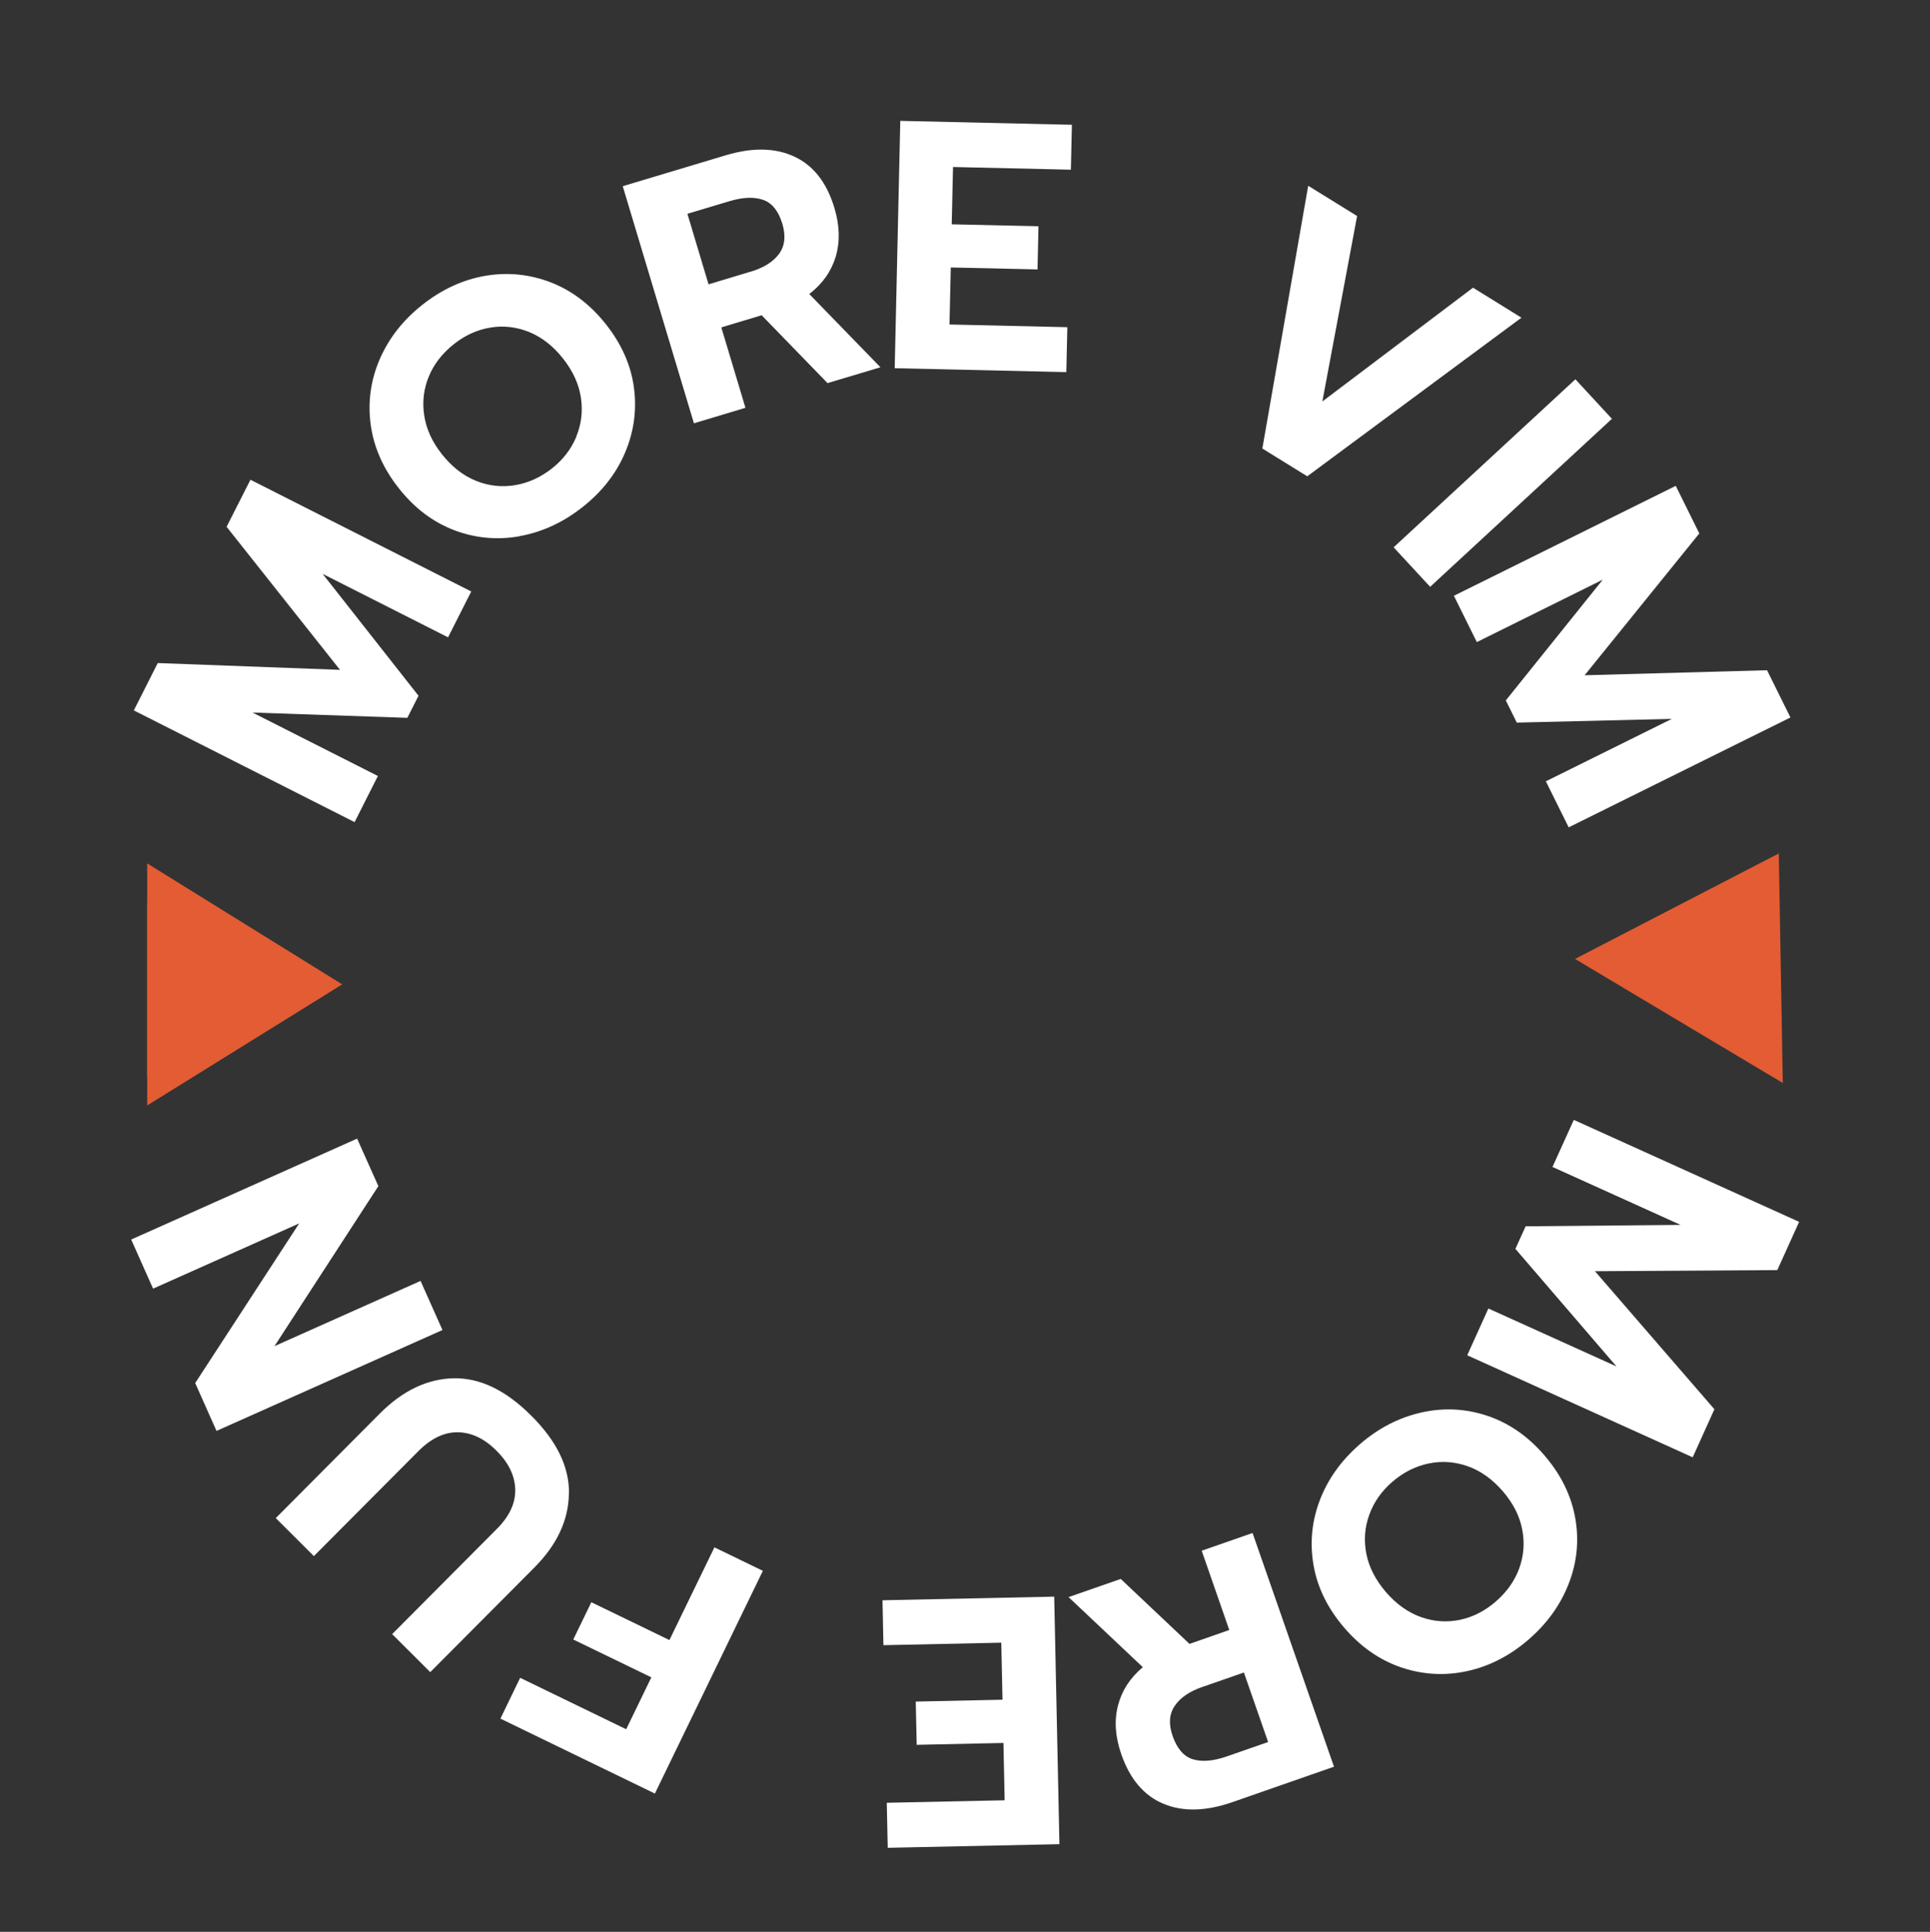
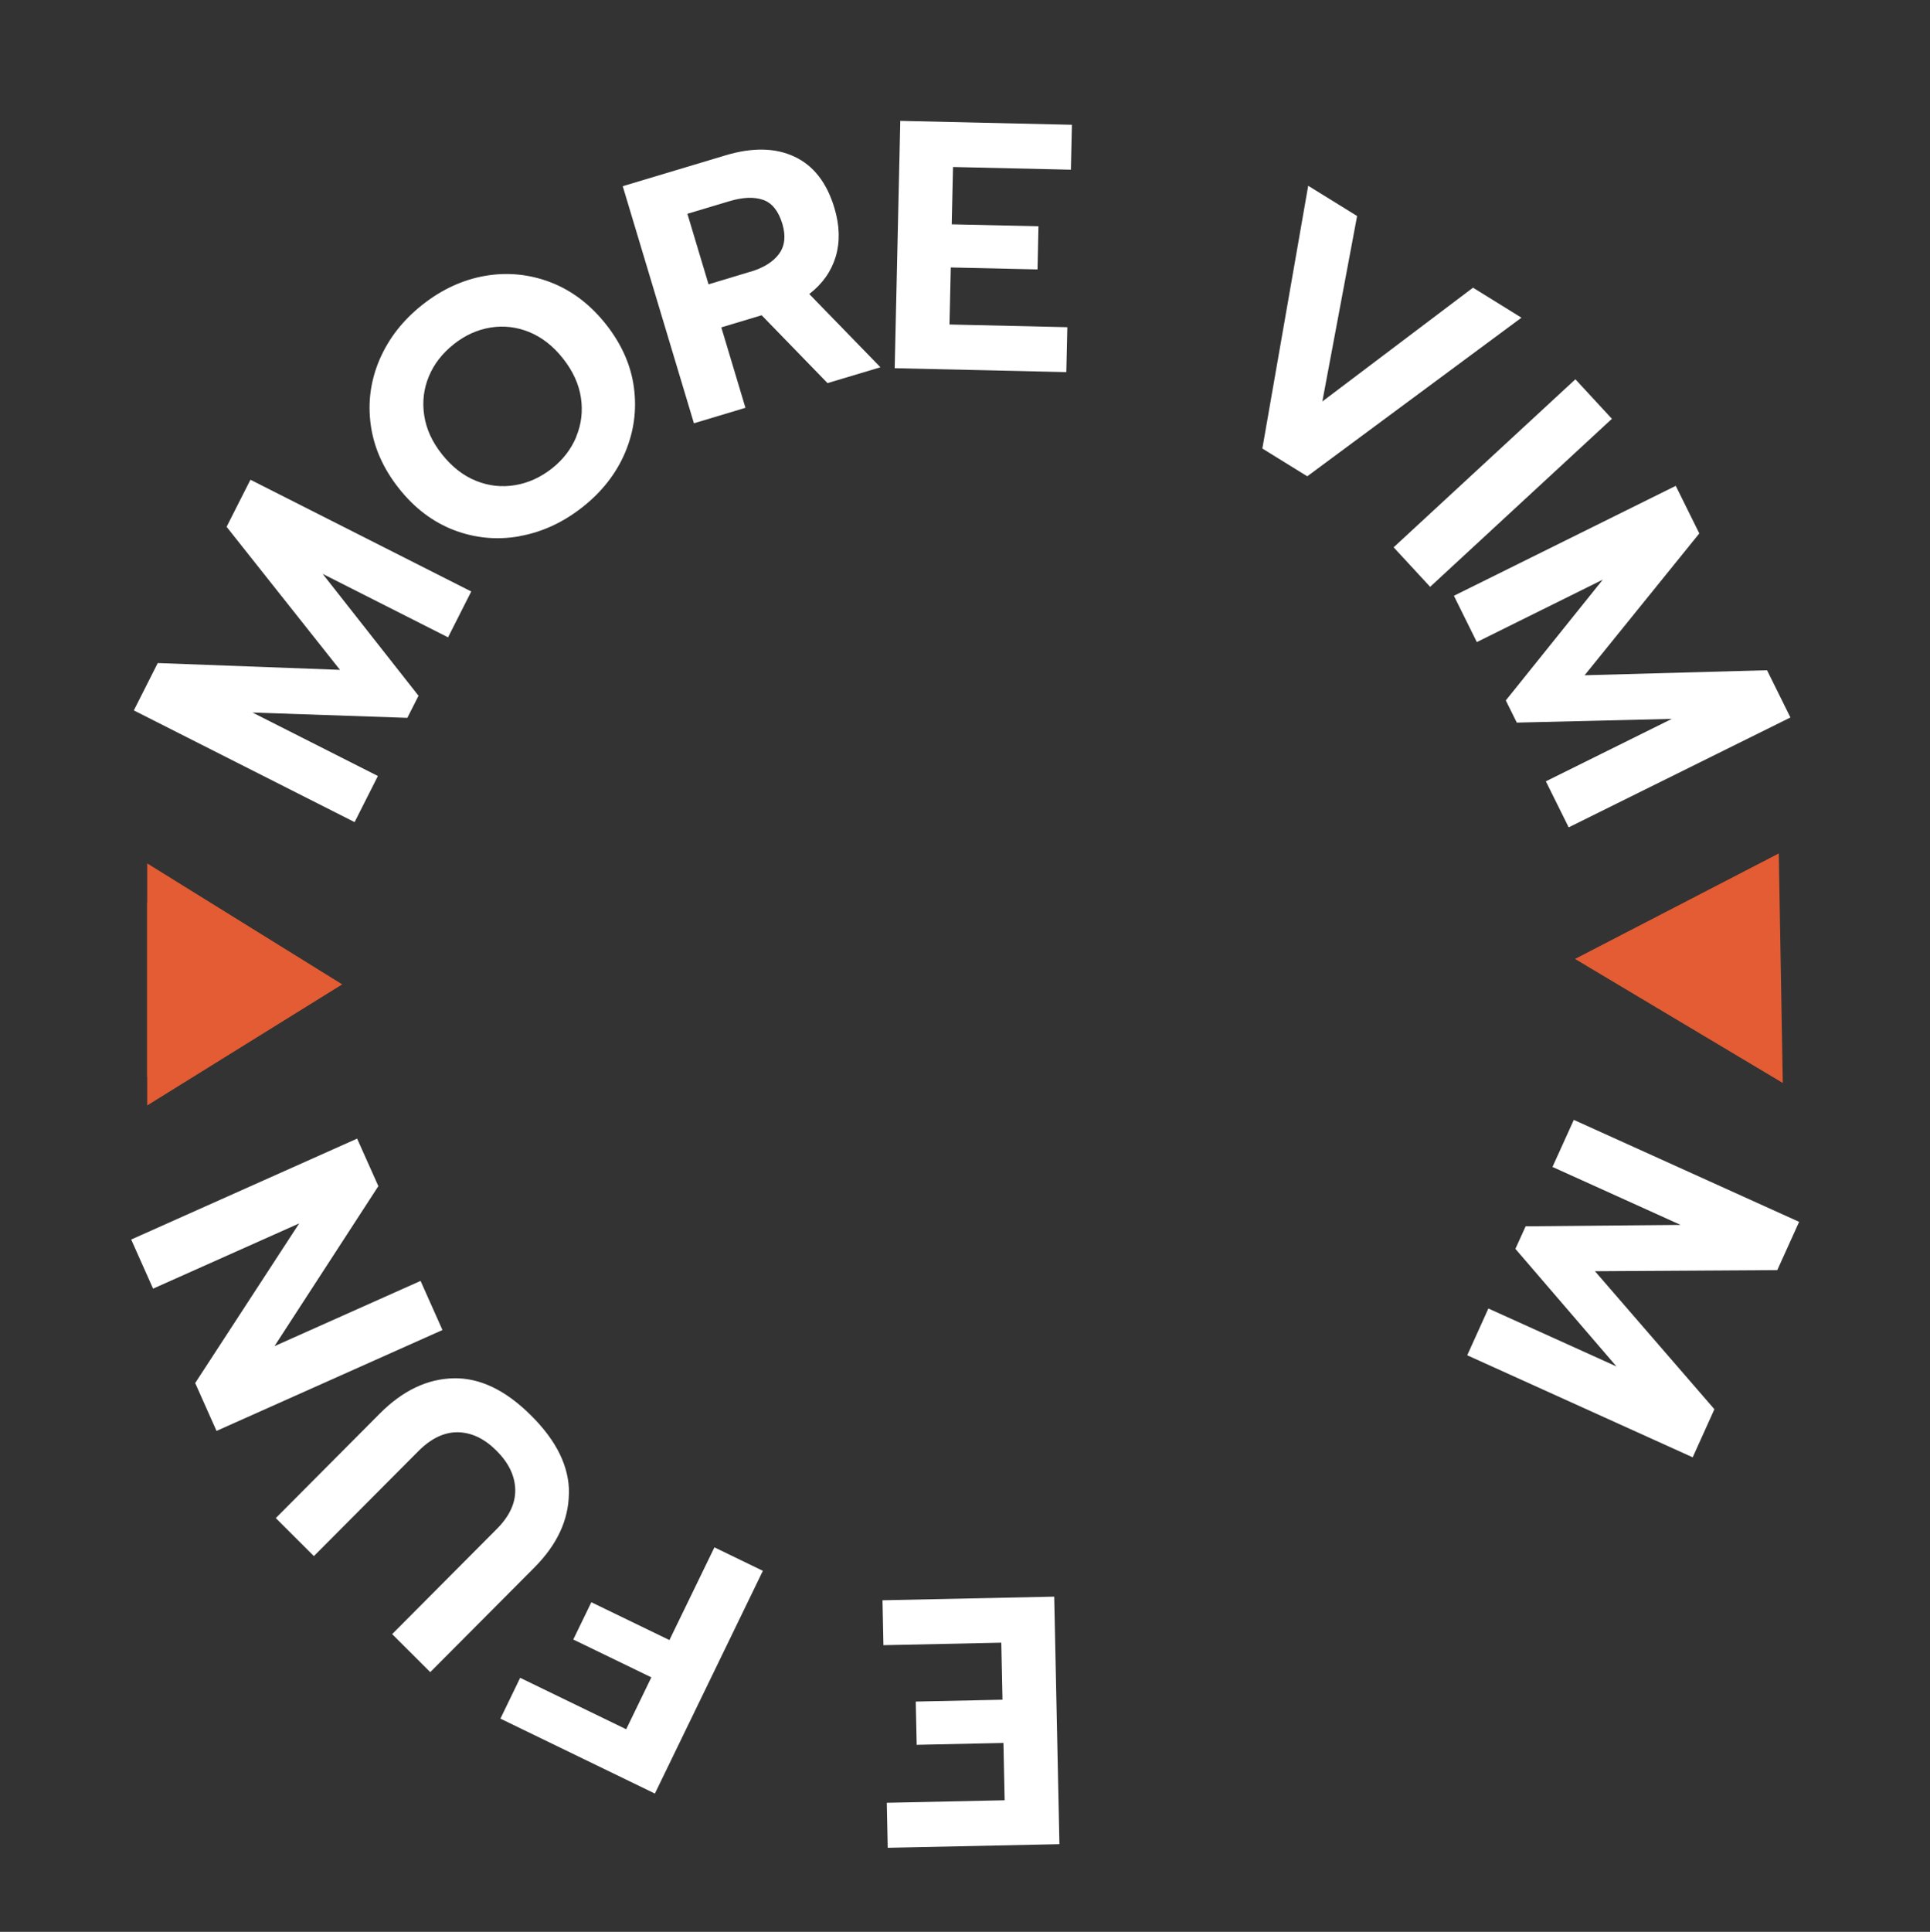
<svg xmlns="http://www.w3.org/2000/svg" id="Layer_1" data-name="Layer 1" viewBox="0 0 207.15 207.3">
  <rect x="0" y="0" width="207.15" height="207.3" fill="#333333" stroke="none" />
  <defs>
    <style>
      .cls-1 {
        fill: #fff;
      }

      .cls-1, .cls-2 {
        stroke-width: 0px;
      }

      .cls-2 {
        fill: #e35c33;
      }
    </style>
  </defs>
  <g>
    <path class="cls-1" d="M14.36,76.24l2.57-5.09,19.56.73-12.17-15.35,2.56-5.05,23.7,11.99-2.49,4.92-13.46-6.81,10.29,13.08-1.2,2.37-16.62-.57,13.46,6.81-2.5,4.95-23.7-11.99Z" />
    <path class="cls-1" d="M55.78,57.54c-2.42.43-4.77.21-7.04-.65-2.27-.87-4.25-2.36-5.93-4.49-1.68-2.12-2.69-4.4-3.02-6.82-.33-2.42-.01-4.76.96-7.02.98-2.26,2.5-4.21,4.59-5.86,2.09-1.65,4.33-2.68,6.73-3.1,2.4-.41,4.74-.18,7.02.69,2.28.88,4.26,2.38,5.94,4.5s2.69,4.39,3.01,6.8c.32,2.41,0,4.74-.95,6.98-.95,2.24-2.47,4.19-4.56,5.84-2.09,1.65-4.34,2.69-6.76,3.12ZM61.85,46.85c.55-1.32.72-2.72.5-4.18-.22-1.46-.86-2.86-1.93-4.21-1.05-1.33-2.26-2.27-3.62-2.83-1.36-.55-2.75-.71-4.16-.48-1.42.23-2.73.83-3.94,1.79-1.23.98-2.12,2.12-2.67,3.45-.55,1.32-.72,2.72-.5,4.18.22,1.46.85,2.85,1.91,4.18,1.07,1.35,2.29,2.3,3.66,2.85,1.37.55,2.77.7,4.19.46,1.43-.24,2.74-.84,3.96-1.8,1.19-.94,2.06-2.08,2.61-3.4Z" />
    <path class="cls-1" d="M66.84,19.98l11.03-3.31c2.89-.87,5.35-.82,7.4.14s3.48,2.8,4.29,5.51c.57,1.89.61,3.63.14,5.22-.48,1.58-1.42,2.92-2.84,4.01l7.64,7.86-5.68,1.7-7.07-7.28-4.33,1.3,2.59,8.63-5.53,1.66-7.64-25.44ZM80.55,29.16c1.41-.42,2.43-1.06,3.06-1.91.63-.85.75-1.93.36-3.24-.42-1.38-1.11-2.24-2.08-2.57-.97-.33-2.17-.28-3.6.15l-4.51,1.35,2.27,7.57,4.51-1.36Z" />
    <path class="cls-1" d="M96.62,12.97l18.43.42-.11,4.82-12.65-.29-.14,6.15,9.31.21-.1,4.63-9.31-.21-.14,6.12,12.65.29-.11,4.82-18.42-.42.6-26.55Z" />
    <path class="cls-1" d="M140.42,19.94l5.24,3.24-3.73,19.9,16.17-12.21,5.2,3.22-22.99,17.02-4.82-2.98,4.92-28.19Z" />
    <path class="cls-1" d="M169.09,40.7l3.92,4.24-19.51,18.03-3.92-4.24,19.51-18.03Z" />
    <path class="cls-1" d="M179.86,52.13l2.53,5.11-12.31,15.22,19.58-.54,2.51,5.07-23.8,11.79-2.45-4.94,13.52-6.7-16.64.4-1.18-2.38,10.41-12.96-13.52,6.7-2.46-4.97,23.8-11.79Z" />
  </g>
  <g>
    <path class="cls-1" d="M193.11,131.1l-2.35,5.19-19.57.12,12.82,14.81-2.33,5.16-24.2-10.95,2.27-5.02,13.75,6.22-10.85-12.62,1.1-2.42,16.63-.15-13.75-6.22,2.29-5.05,24.2,10.95Z" />
-     <path class="cls-1" d="M152.56,151.57c2.4-.54,4.75-.42,7.06.35s4.35,2.17,6.12,4.22c1.77,2.05,2.88,4.28,3.32,6.68.44,2.4.22,4.75-.66,7.05s-2.32,4.32-4.33,6.06c-2.01,1.74-4.21,2.87-6.59,3.39s-4.73.39-7.04-.38c-2.32-.78-4.36-2.19-6.13-4.24s-2.88-4.27-3.31-6.66c-.43-2.39-.22-4.73.64-7.01.86-2.28,2.29-4.29,4.3-6.04s4.22-2.88,6.62-3.42ZM146.97,162.53c-.49,1.35-.6,2.74-.32,4.19.28,1.45.99,2.82,2.11,4.13,1.11,1.28,2.36,2.17,3.74,2.67,1.38.49,2.78.59,4.18.3,1.4-.29,2.69-.95,3.86-1.96,1.19-1.03,2.03-2.22,2.52-3.56.49-1.35.6-2.75.32-4.19-.28-1.45-.98-2.81-2.09-4.1-1.13-1.3-2.39-2.2-3.78-2.68-1.39-.49-2.8-.58-4.21-.28-1.41.3-2.71.96-3.87,1.97-1.15.99-1.97,2.17-2.46,3.51Z" />
-     <path class="cls-1" d="M143.15,189.59l-10.87,3.79c-2.85.99-5.31,1.05-7.4.18-2.09-.87-3.6-2.64-4.53-5.32-.65-1.87-.77-3.6-.36-5.21.41-1.6,1.3-2.98,2.67-4.13l-7.97-7.52,5.6-1.95,7.38,6.97,4.27-1.49-2.96-8.51,5.46-1.9,8.74,25.08ZM129.05,181.02c-1.39.48-2.38,1.16-2.97,2.04-.59.88-.67,1.96-.21,3.25.48,1.36,1.21,2.19,2.19,2.48.99.29,2.18.18,3.6-.31l4.45-1.55-2.6-7.46-4.45,1.55Z" />
    <path class="cls-1" d="M113.71,197.89l-18.43.39-.1-4.83,12.65-.27-.13-6.15-9.31.2-.1-4.64,9.31-.2-.13-6.12-12.65.27-.1-4.82,18.43-.39.56,26.56Z" />
    <path class="cls-1" d="M70.29,192.46l-16.58-8.04,2.12-4.38,11.38,5.52,2.7-5.57-8.38-4.06,1.94-4,8.38,4.06,4.83-9.95,5.2,2.52-11.59,23.9Z" />
    <path class="cls-1" d="M61.06,160.28c-.04,2.84-1.27,5.48-3.7,7.92l-11.18,11.23-4.09-4.08,11.23-11.28c1.36-1.36,2.02-2.78,1.98-4.25-.04-1.47-.71-2.86-2.02-4.16-1.29-1.29-2.67-1.94-4.13-1.97-1.46-.02-2.87.65-4.23,2.01l-11.23,11.28-4.09-4.08,11.18-11.23c2.43-2.44,5.06-3.7,7.88-3.77,2.82-.07,5.61,1.26,8.35,4,2.75,2.73,4.1,5.52,4.06,8.36Z" />
    <path class="cls-1" d="M23.24,153.55l-2.29-5.14,11.16-17.13-15.68,7-2.35-5.27,24.25-10.83,2.28,5.1-11.15,17.17,15.68-7,2.35,5.27-24.26,10.83Z" />
  </g>
  <path id="Path_808" data-name="Path 808" class="cls-2" d="M30.87,106.19l-15.07-9.35v18.7l15.07-9.35Z" />
  <g>
    <path id="Path_808-2" data-name="Path 808" class="cls-2" d="M36.73,105.63l-20.93-12.98v25.97l20.93-12.99Z" />
    <path id="Path_808-3" data-name="Path 808" class="cls-2" d="M190.92,91.58l-21.87,11.32,22.3,13.31-.43-24.63Z" />
  </g>
</svg>